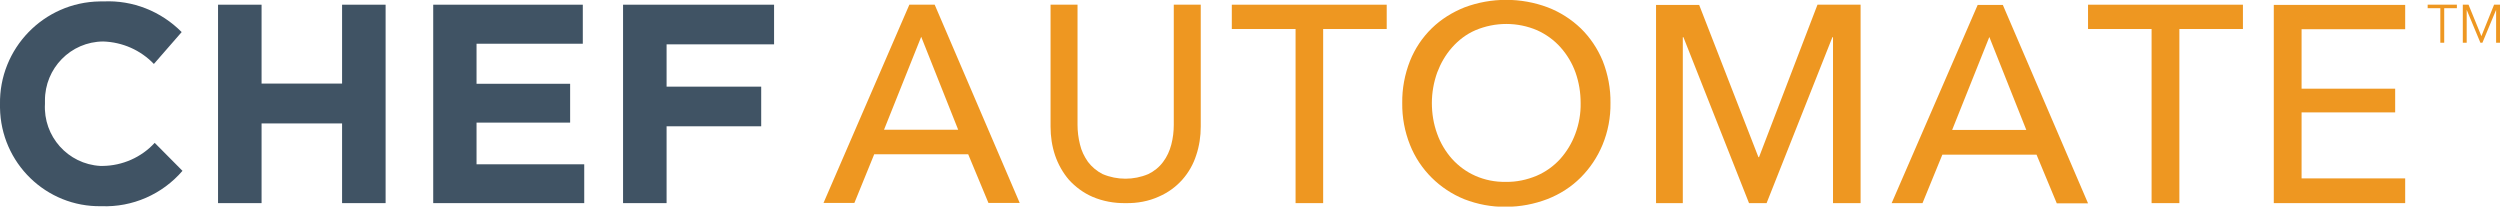
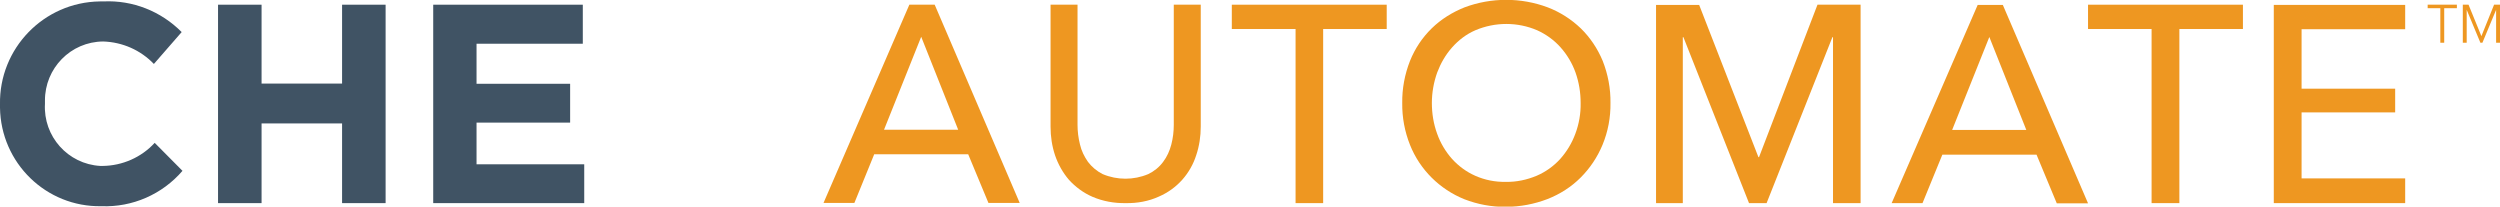
<svg xmlns="http://www.w3.org/2000/svg" version="1.1" id="Layer_1" x="0px" y="0px" viewBox="0 0 1223.4 101.1" style="enable-background:new 0 0 1223.4 101.1;" xml:space="preserve">
  <style type="text/css">
	.st0{fill:#405364;}
	.st1{fill:#EE9721;}
</style>
  <title>Chef Automate</title>
  <g id="Layer_2">
    <g id="Layer_1-2">
      <g id="Automate_Horizontal">
        <path class="st0" d="M0,51.1L0,51.1c-0.5-27.4,21.4-50,48.8-50.4c0,0,0,0,0,0c0.6,0,1.2,0,1.8,0c14.3-0.7,28.2,4.8,38.3,15     L75.3,31.3c-6.5-6.8-15.4-10.7-24.8-11c-15.9,0.1-28.6,13.1-28.5,29c0,0,0,0,0,0c0,0.4,0,0.8,0,1.2v0.3     c-0.9,15.9,11.2,29.5,27.1,30.4c0,0,0,0,0.1,0h1c9.7-0.1,19-4.2,25.5-11.3l13.6,13.7c-9.9,11.5-24.5,17.9-39.7,17.3     C22.6,101.4,0.4,79.8,0,52.7C0,52.2,0,51.7,0,51.1" />
        <polygon class="st0" points="106.7,2.3 128,2.3 128,40.9 167.4,40.9 167.4,2.3 188.7,2.3 188.7,99.4 167.4,99.4 167.4,60.4      128,60.4 128,99.4 106.7,99.4    " />
        <polygon class="st0" points="212,2.3 285.2,2.3 285.2,21.4 233.2,21.4 233.2,41 279,41 279,60 233.2,60 233.2,80.4 285.9,80.4      285.9,99.4 212,99.4    " />
-         <polygon class="st0" points="304.9,2.3 378.8,2.3 378.8,21.7 326.2,21.7 326.2,42.4 372.5,42.4 372.5,61.8 326.2,61.8      326.2,99.4 304.9,99.4    " />
        <path class="st1" d="M418.1,99.3H403l42-97h12.4l41.6,97h-15.3l-9.9-23.8h-46L418.1,99.3z M432.6,63.5h36.3l-18.1-45.5     L432.6,63.5z" />
        <path class="st1" d="M550.9,99.4c-5.6,0.1-11.2-0.9-16.3-3.1c-4.4-1.9-8.3-4.8-11.5-8.3c-3-3.5-5.3-7.6-6.8-12     c-1.5-4.5-2.2-9.2-2.2-14V2.3h13.2v58.8c0,3.2,0.4,6.4,1.2,9.6c0.7,3.1,2.1,5.9,3.9,8.5c1.9,2.5,4.4,4.6,7.2,6     c7.1,3,15.2,3,22.3,0c2.9-1.4,5.4-3.4,7.3-6c1.9-2.5,3.2-5.4,4-8.5c0.8-3.1,1.2-6.3,1.2-9.6V2.3h13.2v59.6c0,4.8-0.7,9.5-2.2,14     c-1.4,4.4-3.7,8.5-6.8,12c-3.2,3.6-7.1,6.4-11.5,8.3C562.1,98.5,556.5,99.5,550.9,99.4z" />
        <path class="st1" d="M647.5,99.4H634V14.2h-31.2V2.3h75.8v11.9h-31.1V99.4z" />
        <path class="st1" d="M788.1,50.4c0.1,7-1.2,14-3.9,20.5c-2.5,6-6.1,11.4-10.7,16c-4.6,4.6-10.1,8.1-16.2,10.5     c-6.5,2.5-13.4,3.8-20.4,3.8c-7,0.1-13.8-1.2-20.3-3.7C704.5,92.6,694.8,83,690,70.9c-2.6-6.5-3.9-13.5-3.8-20.5     c-0.1-7,1.2-14,3.8-20.6c2.4-6,6-11.4,10.6-15.9c4.6-4.5,10.1-7.9,16.1-10.3c13.1-4.9,27.6-4.9,40.7,0c6,2.3,11.5,5.8,16.2,10.3     c4.6,4.5,8.2,9.9,10.7,15.9C786.9,36.4,788.2,43.4,788.1,50.4z M773.5,50.4c0-5.1-0.8-10.1-2.5-14.9c-1.6-4.5-4.1-8.7-7.3-12.3     c-3.2-3.6-7.1-6.4-11.5-8.4c-9.6-4.1-20.5-4.1-30.2,0c-4.4,1.9-8.2,4.8-11.4,8.4c-3.2,3.6-5.6,7.8-7.3,12.3     c-1.7,4.8-2.6,9.8-2.6,14.9c0,5.1,0.8,10.2,2.6,15.1c1.6,4.5,4.1,8.7,7.3,12.3c3.2,3.5,7,6.3,11.3,8.2c4.7,2.1,9.8,3.1,15,3     c5.2,0.1,10.3-1,15.1-3c4.4-1.9,8.3-4.7,11.5-8.2c3.2-3.6,5.7-7.7,7.4-12.3C772.7,60.7,773.6,55.6,773.5,50.4z" />
        <path class="st1" d="M860.5,76.9h0.3l28.6-74.6h21.1v97.1H897V18.2h-0.3l-32.2,81.2h-8.6l-32.1-81.2h-0.3v81.2h-13.1v-97h21.1     L860.5,76.9z" />
        <path class="st1" d="M940.8,99.4h-15.1l42.1-97h12.3l41.7,97.1h-15.3l-9.9-23.8h-46.1L940.8,99.4z M955.3,63.6h36.3l-18.1-45.5     L955.3,63.6z" />
        <path class="st1" d="M1066.5,99.4h-13.6V14.2h-31.1V2.3h75.8v11.9h-31.1L1066.5,99.4z" />
        <path class="st1" d="M1126.3,87.3h50.7v12.1h-64.3v-97h64.3v11.9h-50.7v29.1h45.8V55h-45.8V87.3z" />
        <path class="st1" d="M1196.1,20.9h-1.9V4h-6.2V2.3h14.3V4h-6.2V20.9z" />
        <path class="st1" d="M1214.3,17.7L1214.3,17.7l6.2-15.4h2.9v18.6h-1.9V4.8l0,0l-6.7,16.1h-1l-6.7-16.1l0,0v16.1h-1.9V2.3h2.8     L1214.3,17.7z" />
      </g>
    </g>
  </g>
</svg>